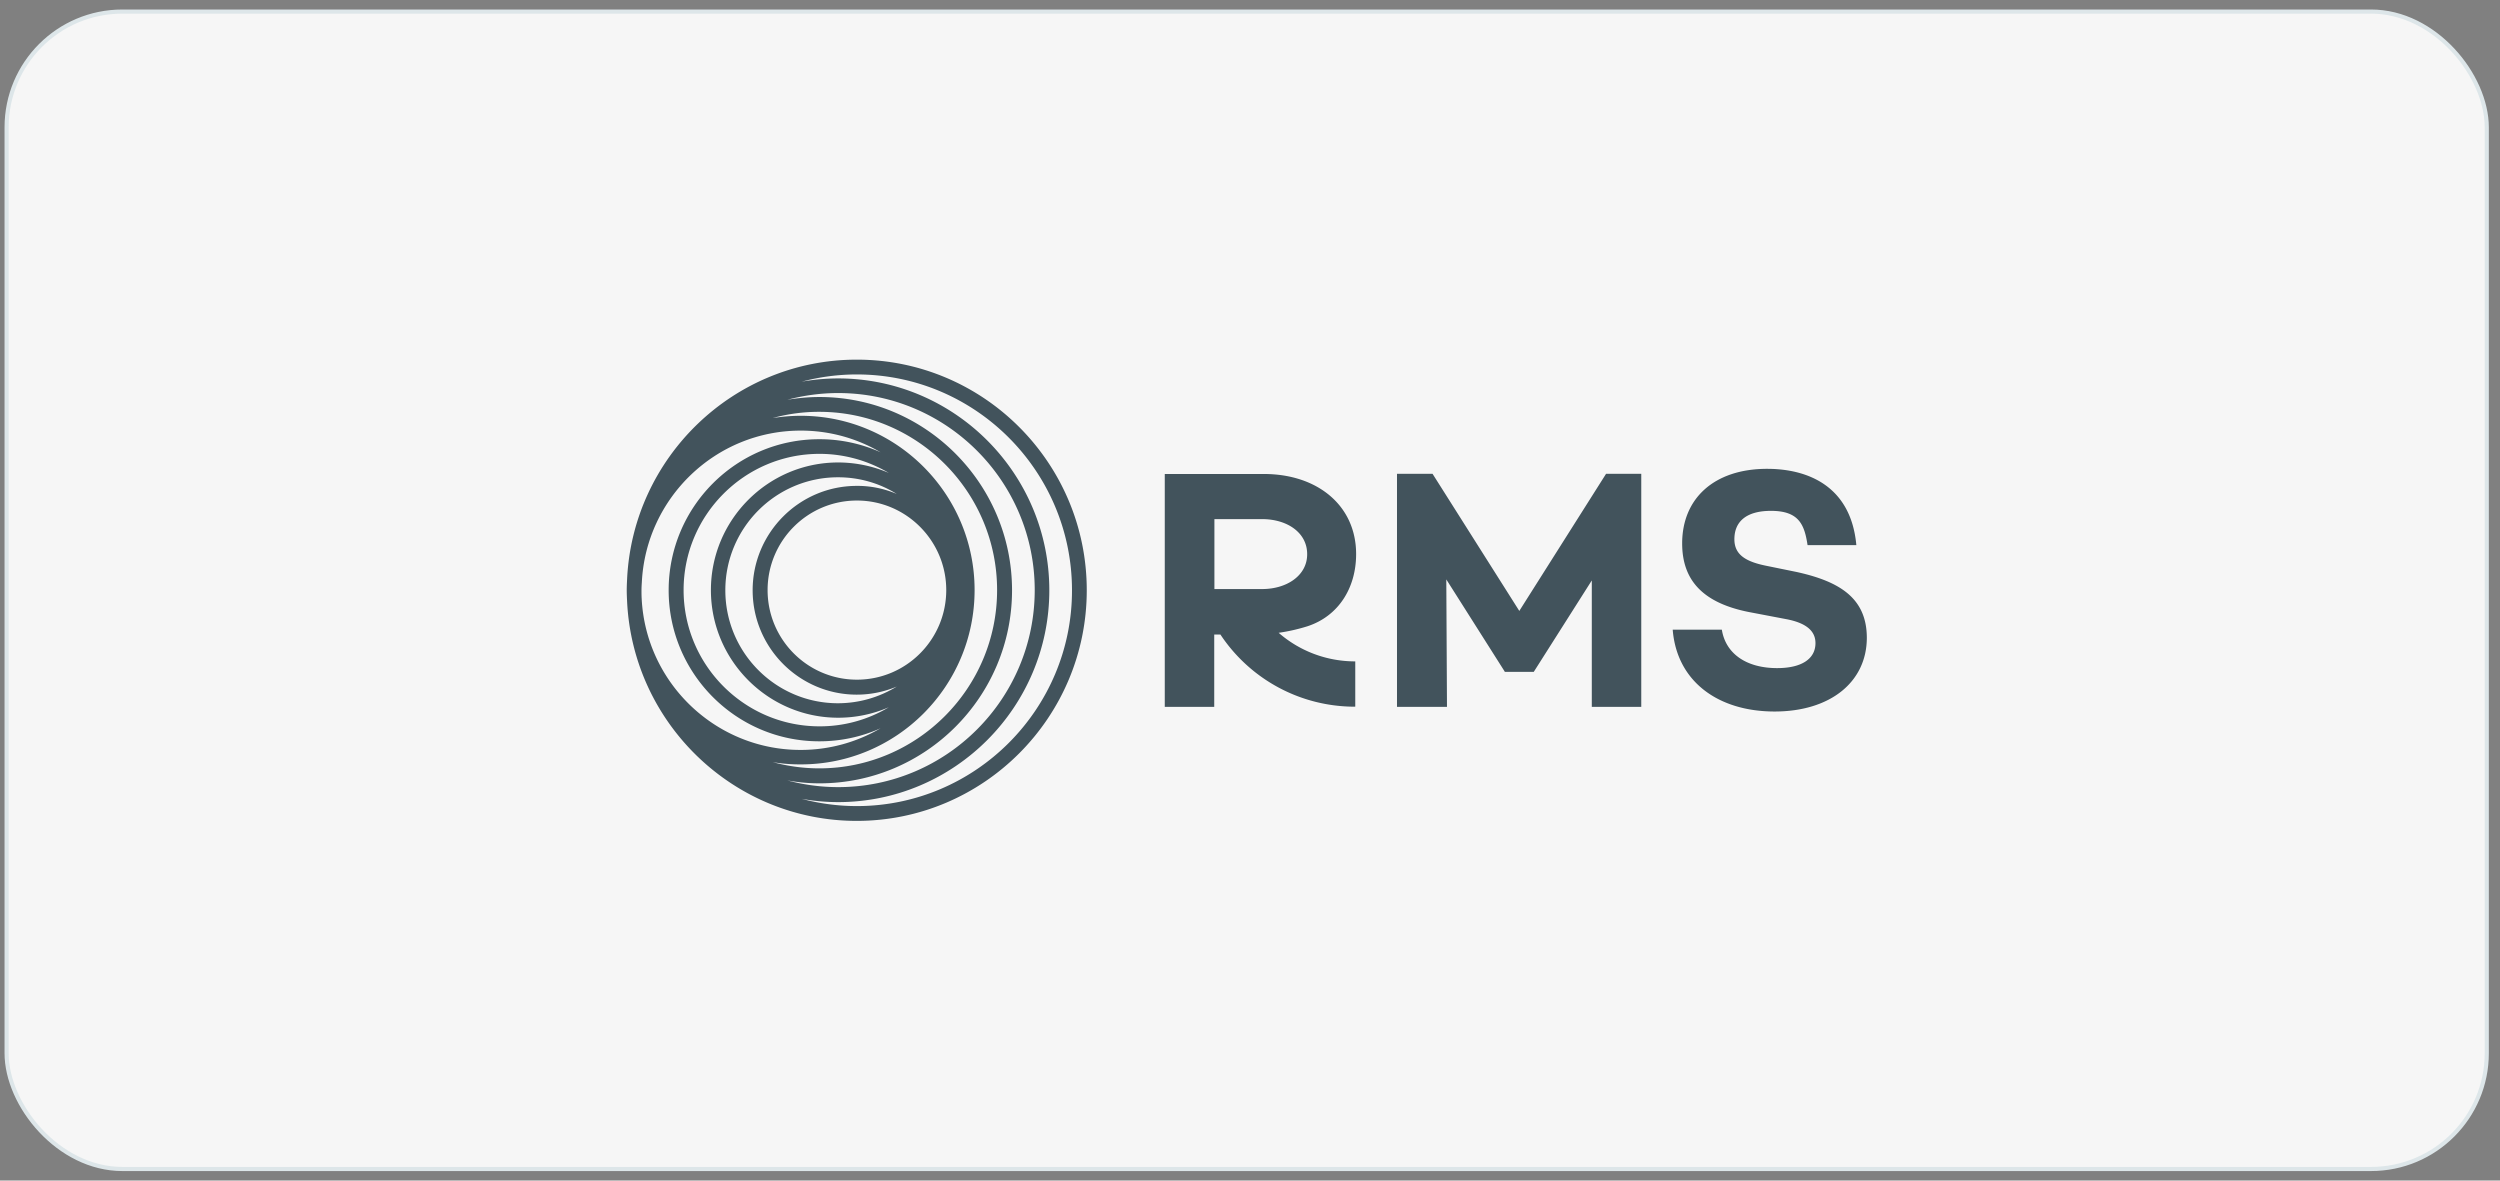
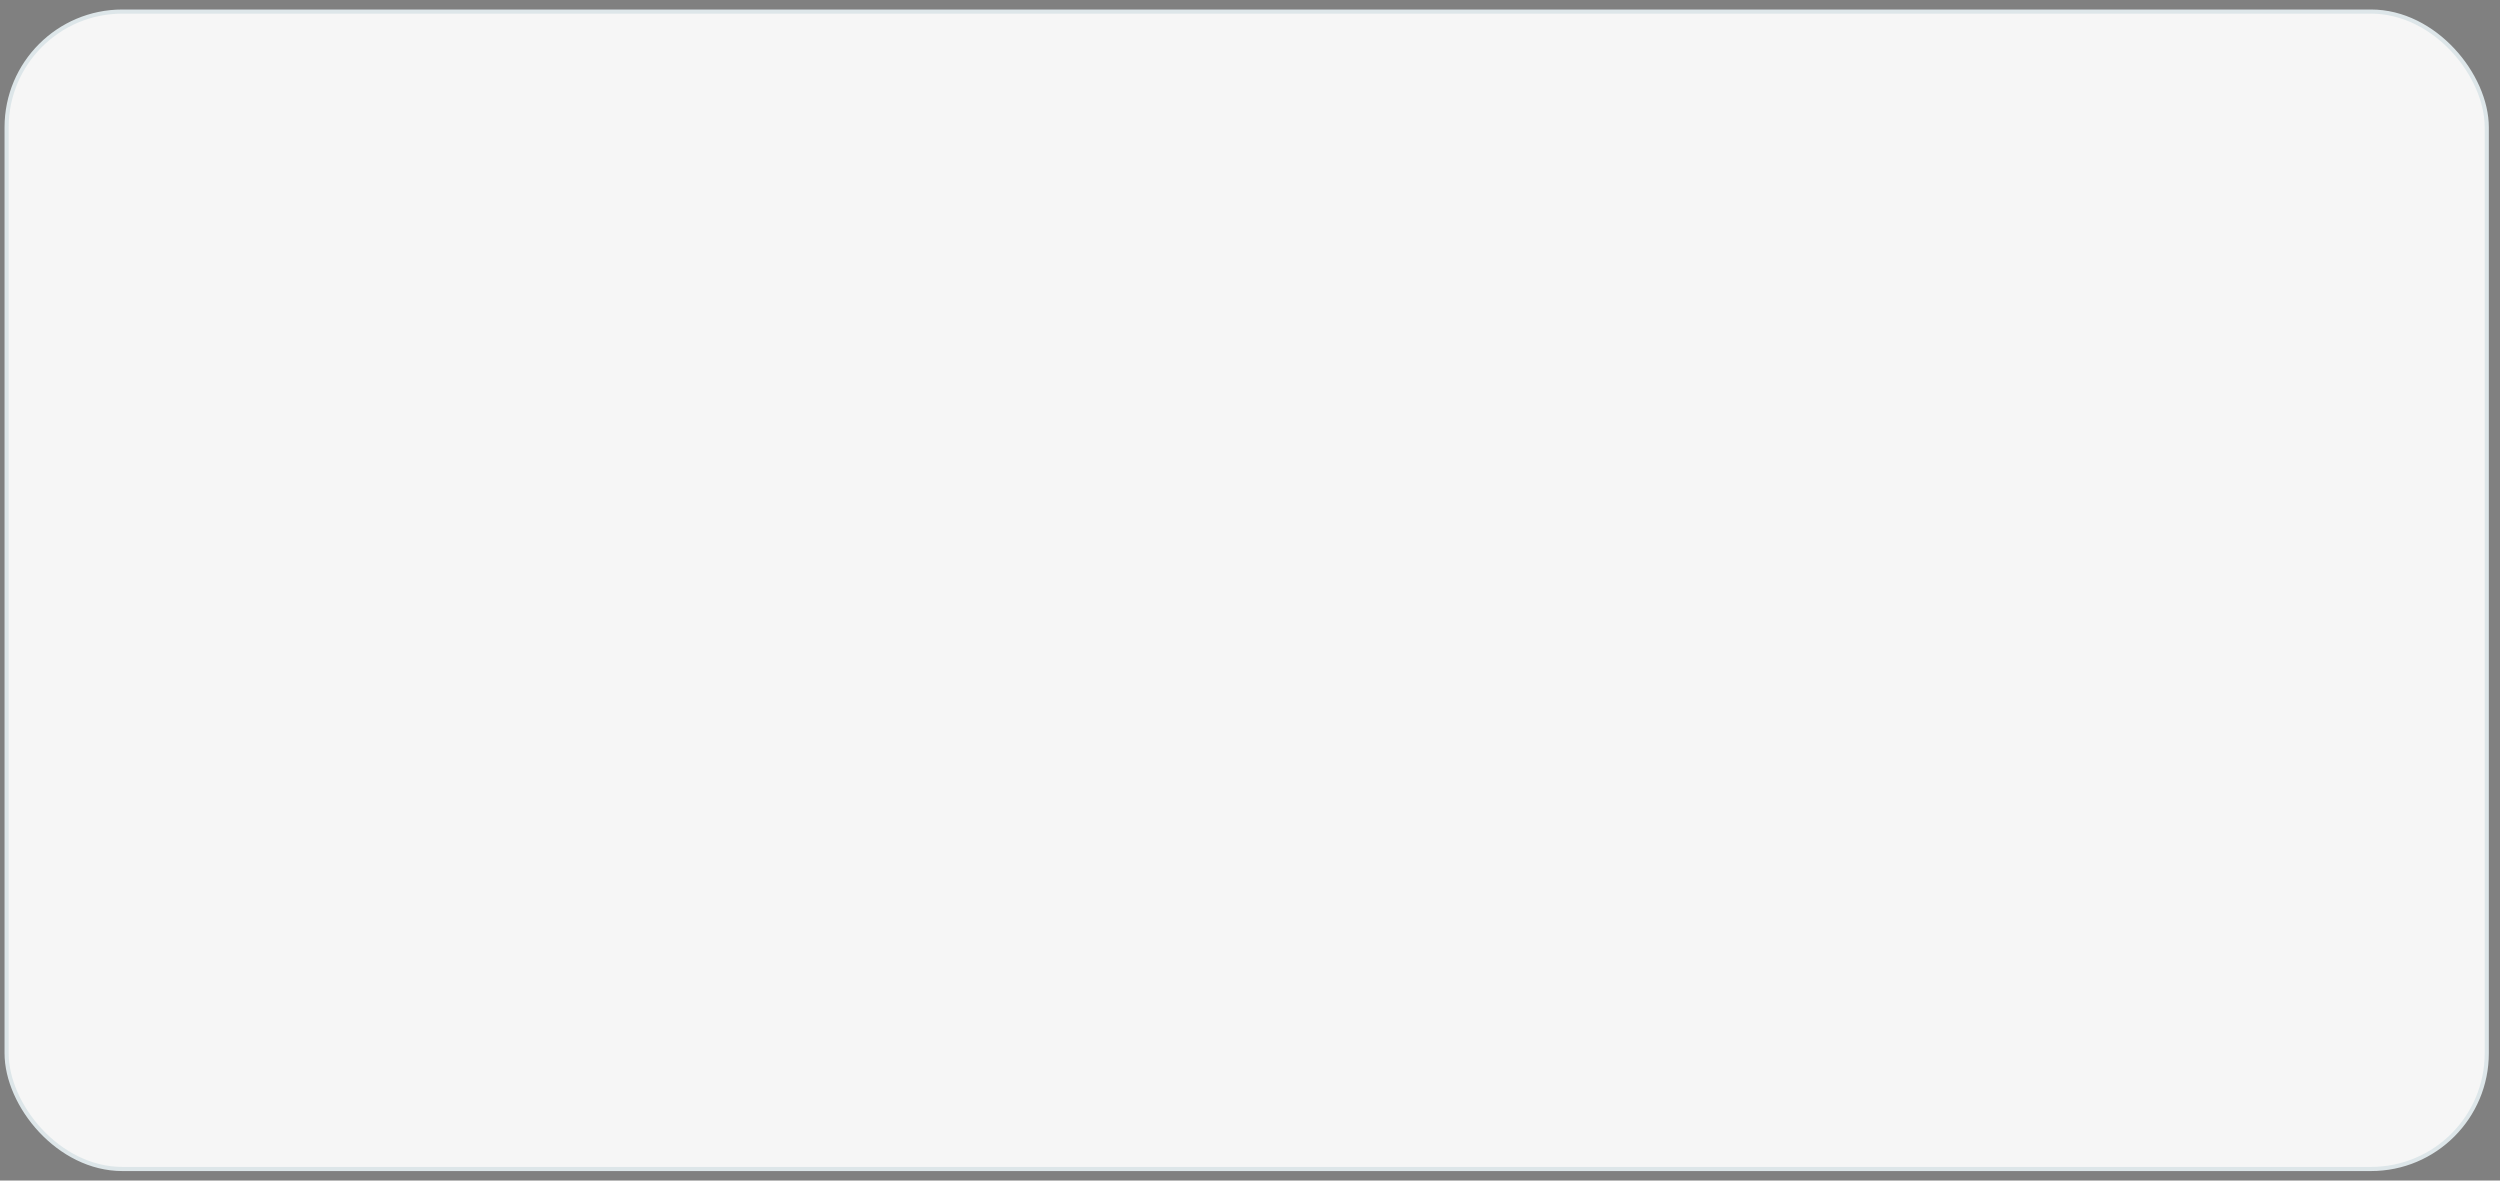
<svg xmlns="http://www.w3.org/2000/svg" fill="none" height="102" width="216">
  <rect width="100%" height="100%" fill="#808080" stroke="none" />
  <clipPath id="a">
-     <path d="m0 0h107.143v39.852h-107.143z" transform="translate(54.143 31.074)" />
-   </clipPath>
+     </clipPath>
  <rect fill="#f6f6f6" height="100" rx="10" width="214.286" x=".571" y="1" />
  <rect height="100" rx="10" stroke="#dde6e9" stroke-width=".357" width="214.286" x=".571" y="1" />
  <g clip-path="url(#a)">
-     <path d="m117.169 47.873c0-4.196-3.339-6.92-7.97-6.92h-8.563v20.12h4.274v-6.25h.534a13.929 13.929 0 0 0 11.651 6.235v-3.914c-2.478 0-4.809-.893-6.619-2.47a15.755 15.755 0 0 0 2.493-.566c2.672-.877 4.2-3.303 4.2-6.235zm-8.118 3.021h-4.126v-6.042h4.126c2.152 0 3.888 1.161 3.888 3.021.015 1.83-1.736 3.021-3.888 3.021zm22.217 1.89-7.495-11.846h-3.073v20.135h4.319l-.059-11.012 5.046 7.961v.03h2.509l5.016-7.902v10.923h4.274v-20.135h-3.042zm23.896-3.378-2.479-.506c-1.825-.357-2.834-.952-2.834-2.307 0-1.562 1.068-2.455 3.161-2.455 2.419 0 2.894 1.19 3.161 2.961h4.215c-.475-5.208-4.334-6.592-7.703-6.592-4.601 0-7.346 2.575-7.346 6.444 0 3.14 1.736 5.119 5.729 5.922l3.28.625c2.033.387 2.508 1.25 2.508 2.069 0 1.354-1.187 2.158-3.31 2.158-2.686 0-4.452-1.265-4.779-3.319h-4.245c.357 4.494 3.948 7.069 8.802 7.069 4.808 0 7.97-2.545 7.97-6.384-.015-3.378-2.286-4.852-6.13-5.685zm-81.14-18.333c-10.642 0-19.354 8.437-19.844 18.988-.015.313-.03.625-.03.938 0 .312.015.625.03.937.49 10.551 9.202 18.989 19.843 18.989 10.954 0 19.873-8.944 19.873-19.926 0-10.998-8.905-19.926-19.873-19.926zm7.732 19.91c0 4.272-3.458 7.74-7.718 7.74s-7.718-3.468-7.718-7.74c0-4.27 3.459-7.737 7.718-7.737 4.26 0 7.718 3.482 7.718 7.738zm-7.733-9.002c-4.957 0-8.994 4.047-8.994 9.018 0 4.97 4.037 9.018 8.994 9.018a8.859 8.859 0 0 0 3.458-.7 9.704 9.704 0 0 1 -5.075 1.444c-5.373 0-9.737-4.375-9.737-9.762s4.364-9.762 9.737-9.762c1.855 0 3.606.52 5.075 1.443a8.6 8.6 0 0 0 -3.458-.7zm-1.603-2.024c-6.07 0-10.997 4.955-10.997 11.027 0 6.071 4.942 11.027 10.997 11.027 1.559 0 3.043-.328 4.379-.908a11.552 11.552 0 0 1 -5.996 1.652c-6.471 0-11.74-5.283-11.74-11.771s5.269-11.771 11.74-11.771c2.181 0 4.244.61 5.996 1.652a11.083 11.083 0 0 0 -4.379-.908zm11.785 11.027c0-8.304-6.738-15.06-15.02-15.06-.816 0-1.633.074-2.42.194a15.07 15.07 0 0 1 4.023-.536c8.474 0 15.361 6.92 15.361 15.402s-6.901 15.402-15.361 15.402c-1.395 0-2.746-.194-4.022-.536a14.3 14.3 0 0 0 2.404.194c8.297.014 15.035-6.742 15.035-15.06zm-28.749-.7c.371-7.276 6.382-13.08 13.729-13.08 2.523 0 4.883.684 6.901 1.875a12.866 12.866 0 0 0 -5.298-1.131c-7.184 0-13.016 5.848-13.016 13.05 0 7.188 5.832 13.051 13.016 13.051 1.885 0 3.68-.401 5.298-1.13a13.638 13.638 0 0 1 -6.916 1.875c-7.347 0-13.372-5.804-13.729-13.081-.015-.238-.015-.476-.015-.714 0-.253.015-.477.03-.715zm15.347 17.397c9.172 0 16.637-7.486 16.637-16.682 0-9.197-7.465-16.697-16.637-16.697-.95 0-1.87.09-2.776.238 1.395-.372 2.88-.58 4.393-.58 9.366 0 16.98 7.634 16.98 17.024s-7.614 17.024-16.98 17.024a17.1 17.1 0 0 1 -4.393-.58c.906.163 1.826.253 2.776.253zm3.22 1.964c-1.647 0-3.235-.223-4.764-.625 1.024.178 2.078.283 3.147.283 10.062 0 18.255-8.215 18.255-18.304 0-10.09-8.193-18.304-18.255-18.304-1.07 0-2.123.104-3.147.283a18.586 18.586 0 0 1 4.764-.626c10.257 0 18.597 8.364 18.597 18.648.015 10.268-8.341 18.646-18.597 18.646z" fill="#42535c" />
-   </g>
+     </g>
</svg>